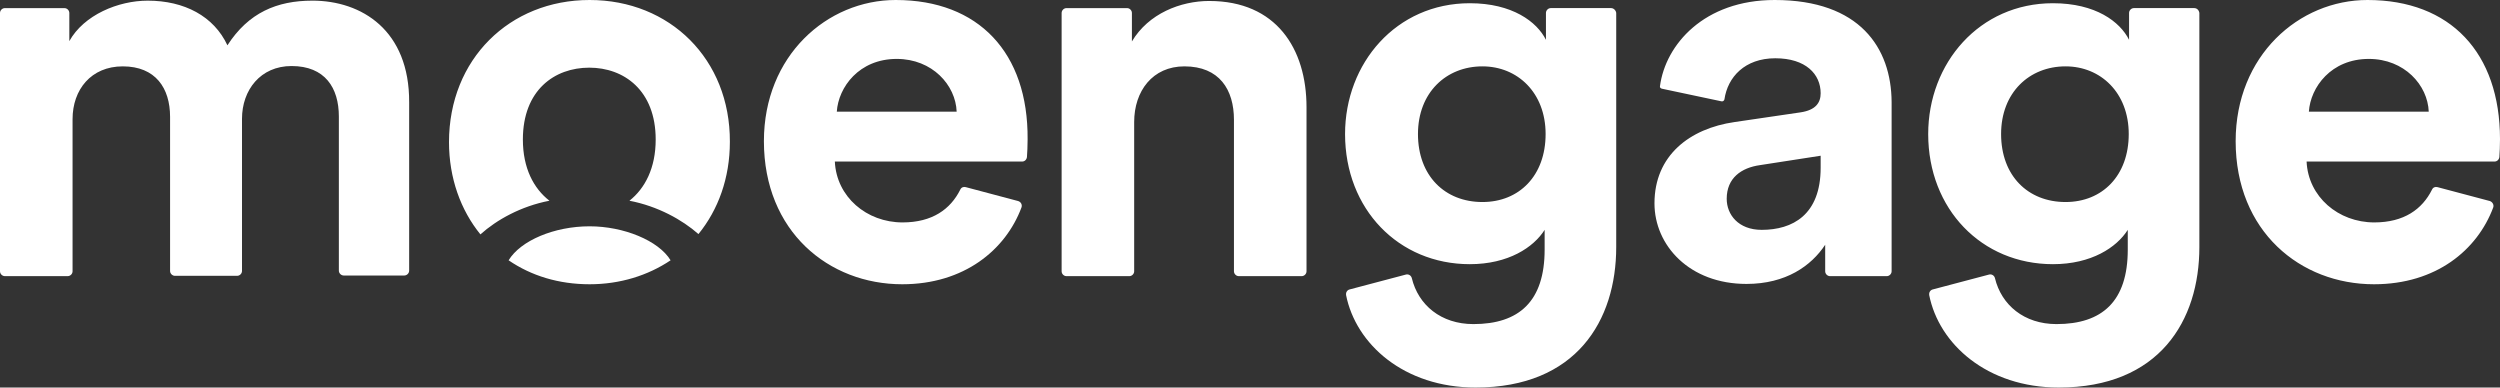
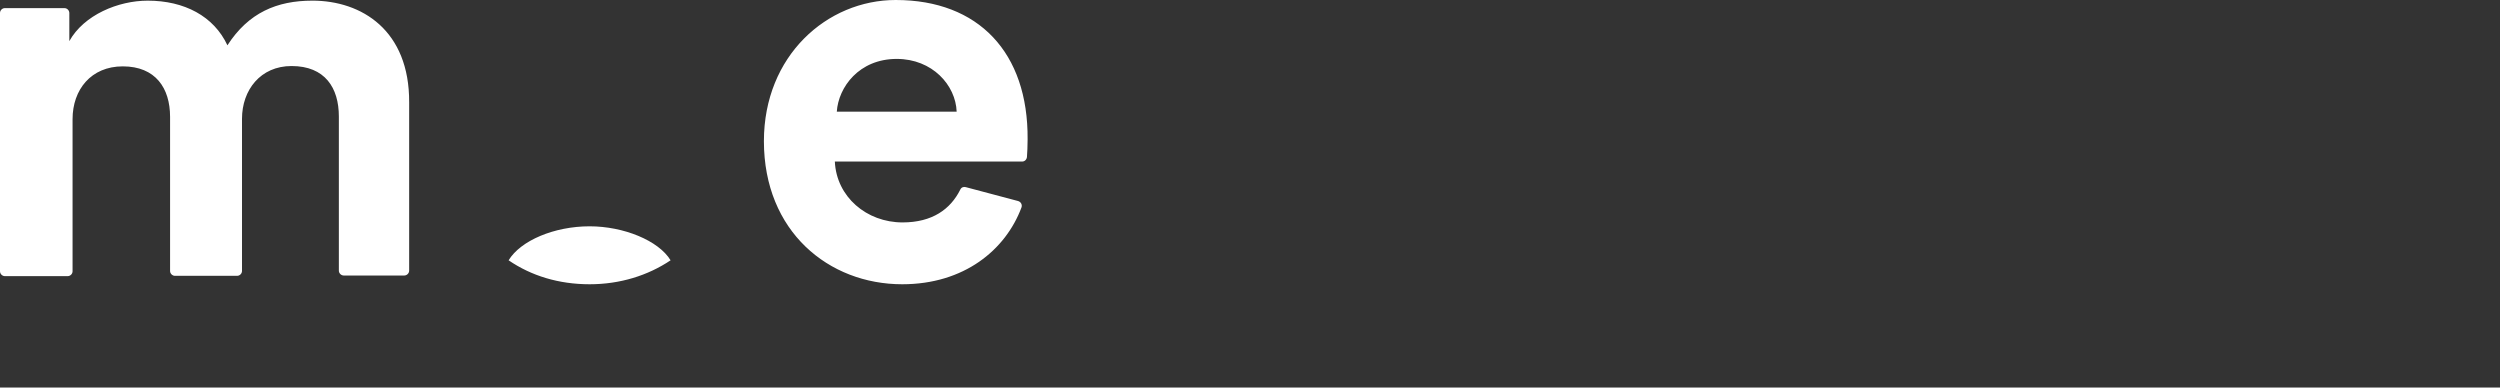
<svg xmlns="http://www.w3.org/2000/svg" width="1845" height="286" viewBox="0 0 1845 286" fill="none">
  <rect x="0" y="0" width="1845" height="286" fill="#333333" stroke="none" />
  <path d="M230.475 0.484C204.414 0.484 183.381 9.323 167.837 33.442C157.805 11.95 136.034 0.484 109.028 0.484C87.269 0.484 61.923 10.994 51.164 30.342V9.565C51.164 7.663 49.492 5.992 47.578 5.992H3.586C1.672 5.969 0 7.64 0 9.542V200.216C0 202.129 1.672 203.789 3.586 203.789H49.965C51.879 203.789 53.551 202.129 53.551 200.216V87.927C53.551 66.182 67.181 48.977 90.613 48.977C114.759 48.977 125.518 64.995 125.518 86.256V199.986C125.518 201.899 127.19 203.558 129.104 203.558H174.998C176.924 203.558 178.596 201.899 178.596 199.986V87.685C178.596 66.424 192.226 48.734 215.173 48.734C239.804 48.734 250.078 64.753 250.078 86.014V199.755C250.078 201.657 251.75 203.328 253.664 203.328H298.371C300.285 203.328 301.959 201.657 301.959 199.755V75.493C302.199 22.448 267.052 0.472 230.475 0.472V0.484ZM435.132 167.016C409.071 167.016 384.198 177.526 375.354 192.103C392.097 203.57 412.415 209.781 435.132 209.781C457.606 209.781 478.166 203.328 494.898 192.103C486.054 177.526 460.235 167.016 435.132 167.016ZM661.063 0C610.384 0 563.763 41.094 563.763 104.176C563.763 170.83 611.571 209.781 665.849 209.781C711.513 209.781 742.117 184.451 753.832 153.153C754.547 151.24 753.59 149.096 751.434 148.382L712.712 138.102C711.028 137.63 709.368 138.333 708.641 140.015C701.469 154.351 688.081 164.146 666.091 164.146C639.546 164.146 617.314 145.27 616.115 119.226H754.305C756.219 119.226 757.649 117.797 757.891 115.884C758.122 112.773 758.376 107.518 758.376 102.747C758.848 38.951 722.271 0 661.063 0ZM617.556 82.43C618.744 64.269 634.046 43.48 661.778 43.48C688.081 43.48 705.297 62.84 706.012 82.43H617.556Z" fill="white" />
-   <path d="M435.131 0C376.08 0 331.361 43.722 331.361 104.89C331.361 131.407 339.975 155.066 354.551 172.985C366.509 162.233 384.44 152.196 405.484 148.14C393.768 139.059 385.881 124.009 385.881 102.978C385.881 66.424 409.301 49.933 434.889 49.933C460.465 49.933 483.897 66.666 483.897 102.978C483.897 124.009 476.009 139.047 464.524 148.14C485.569 152.196 503.5 162.233 515.458 172.743C530.045 154.824 538.648 131.407 538.648 104.648C538.889 43.722 494.413 0 435.131 0ZM1747.21 0C1696.53 0 1649.91 41.094 1649.91 104.176C1649.91 170.83 1697.72 209.781 1752 209.781C1797.91 209.781 1828.27 184.451 1839.98 153.153C1840.7 151.24 1839.5 149.096 1837.58 148.382L1798.85 138.102C1797.18 137.63 1795.51 138.333 1794.79 140.015C1787.62 154.351 1774.23 164.146 1752.23 164.146C1725.7 164.146 1703.46 145.27 1702.27 119.226H1840.94C1842.84 119.226 1844.28 117.797 1844.53 115.884C1844.76 112.773 1845 107.518 1845 102.747C1845 38.951 1808.42 0 1747.21 0ZM1703.94 82.43C1705.14 64.269 1720.44 43.48 1748.17 43.48C1774.47 43.48 1791.68 62.84 1792.41 82.43H1703.94ZM1619.3 5.969H1574.83C1572.92 5.969 1571.25 7.64 1571.25 9.553V29.386C1564.55 16.018 1546.62 2.385 1515.07 2.385C1460.79 2.385 1423.01 46.591 1423.01 98.921C1423.01 154.351 1462.46 194.961 1515.07 194.961C1543.51 194.961 1562.16 182.538 1570.29 169.643V184.209C1570.29 222.446 1551.4 239.178 1517.7 239.178C1493.78 239.178 1477.05 225.073 1472.26 205.241C1471.79 203.328 1469.88 202.129 1467.96 202.613L1426.37 213.607C1424.45 214.079 1423.5 215.992 1423.73 217.663C1430.9 253.987 1466.53 286 1519.37 286C1593.72 286 1623.13 236.539 1623.13 182.308V9.565C1622.88 7.64 1621.45 5.969 1619.3 5.969ZM1524.38 149.096C1496.65 149.096 1476.81 129.736 1476.81 98.921C1476.81 68.337 1497.61 48.977 1524.38 48.977C1550.2 48.977 1571.01 68.337 1571.01 98.921C1571.01 129.506 1551.64 149.096 1524.38 149.096ZM892.495 0.714C871.208 0.714 847.546 10.037 835.346 30.584V9.553C835.346 7.652 833.674 5.981 831.771 5.981H787.053C785.139 5.981 783.479 7.652 783.479 9.553V200.228C783.479 202.141 785.139 203.8 787.053 203.8H833.444C835.346 203.8 837.018 202.141 837.018 200.228V90.082C837.018 67.15 850.648 48.977 874.08 48.977C899.91 48.977 910.657 66.182 910.657 88.4V200.228C910.657 202.141 912.34 203.8 914.243 203.8H960.633C962.547 203.8 964.208 202.141 964.208 200.228V79.088C964.208 35.839 941.745 0.726 892.483 0.726L892.495 0.714ZM1309.7 0C1257.57 0 1229.13 32.97 1225.06 63.554C1224.81 64.511 1225.54 65.225 1226.5 65.467L1270.49 74.79C1271.45 75.02 1272.39 74.306 1272.63 73.35C1275.02 56.87 1287.69 43.007 1310.17 43.007C1332.64 43.007 1343.64 54.715 1343.64 68.821C1343.64 75.735 1340.06 81.232 1328.83 82.914L1280.05 90.082C1247.06 94.853 1221 114.686 1221 150.053C1221 181.11 1246.82 209.539 1288.89 209.539C1318.07 209.539 1336.71 196.171 1346.99 180.637V200.228C1346.99 202.141 1348.66 203.8 1350.57 203.8H1392.42C1394.32 203.8 1396.01 202.141 1396.01 200.228V75.251C1395.76 35.367 1372.58 0 1309.7 0ZM1343.64 123.767C1343.64 158.649 1322.84 169.632 1300.14 169.632C1282.92 169.632 1274.31 158.407 1274.31 146.699C1274.31 131.407 1285.06 123.767 1298.94 121.854L1343.64 114.928V123.767ZM1188.96 5.969H1144.49C1142.57 5.969 1140.91 7.64 1140.91 9.553V29.386C1134.21 16.018 1116.03 2.385 1084.71 2.385C1030.43 2.385 992.656 46.591 992.656 98.921C992.656 154.351 1032.12 194.961 1084.71 194.961C1113.16 194.961 1131.8 182.538 1139.94 169.643V184.209C1139.94 222.446 1121.04 239.178 1087.34 239.178C1063.43 239.178 1046.69 225.073 1041.91 205.241C1041.44 203.328 1039.52 202.129 1037.6 202.613L996.011 213.607C994.097 214.079 993.128 215.992 993.382 217.663C1000.55 253.987 1036.16 286 1089.01 286C1163.36 286 1192.77 236.539 1192.77 182.308V9.565C1192.54 7.64 1190.87 5.969 1188.95 5.969H1188.96ZM1094.04 149.096C1066.31 149.096 1046.46 129.736 1046.46 98.921C1046.46 68.337 1067.26 48.977 1094.04 48.977C1119.87 48.977 1140.66 68.337 1140.66 98.921C1140.66 129.506 1121.3 149.096 1094.04 149.096Z" fill="white" />
</svg>